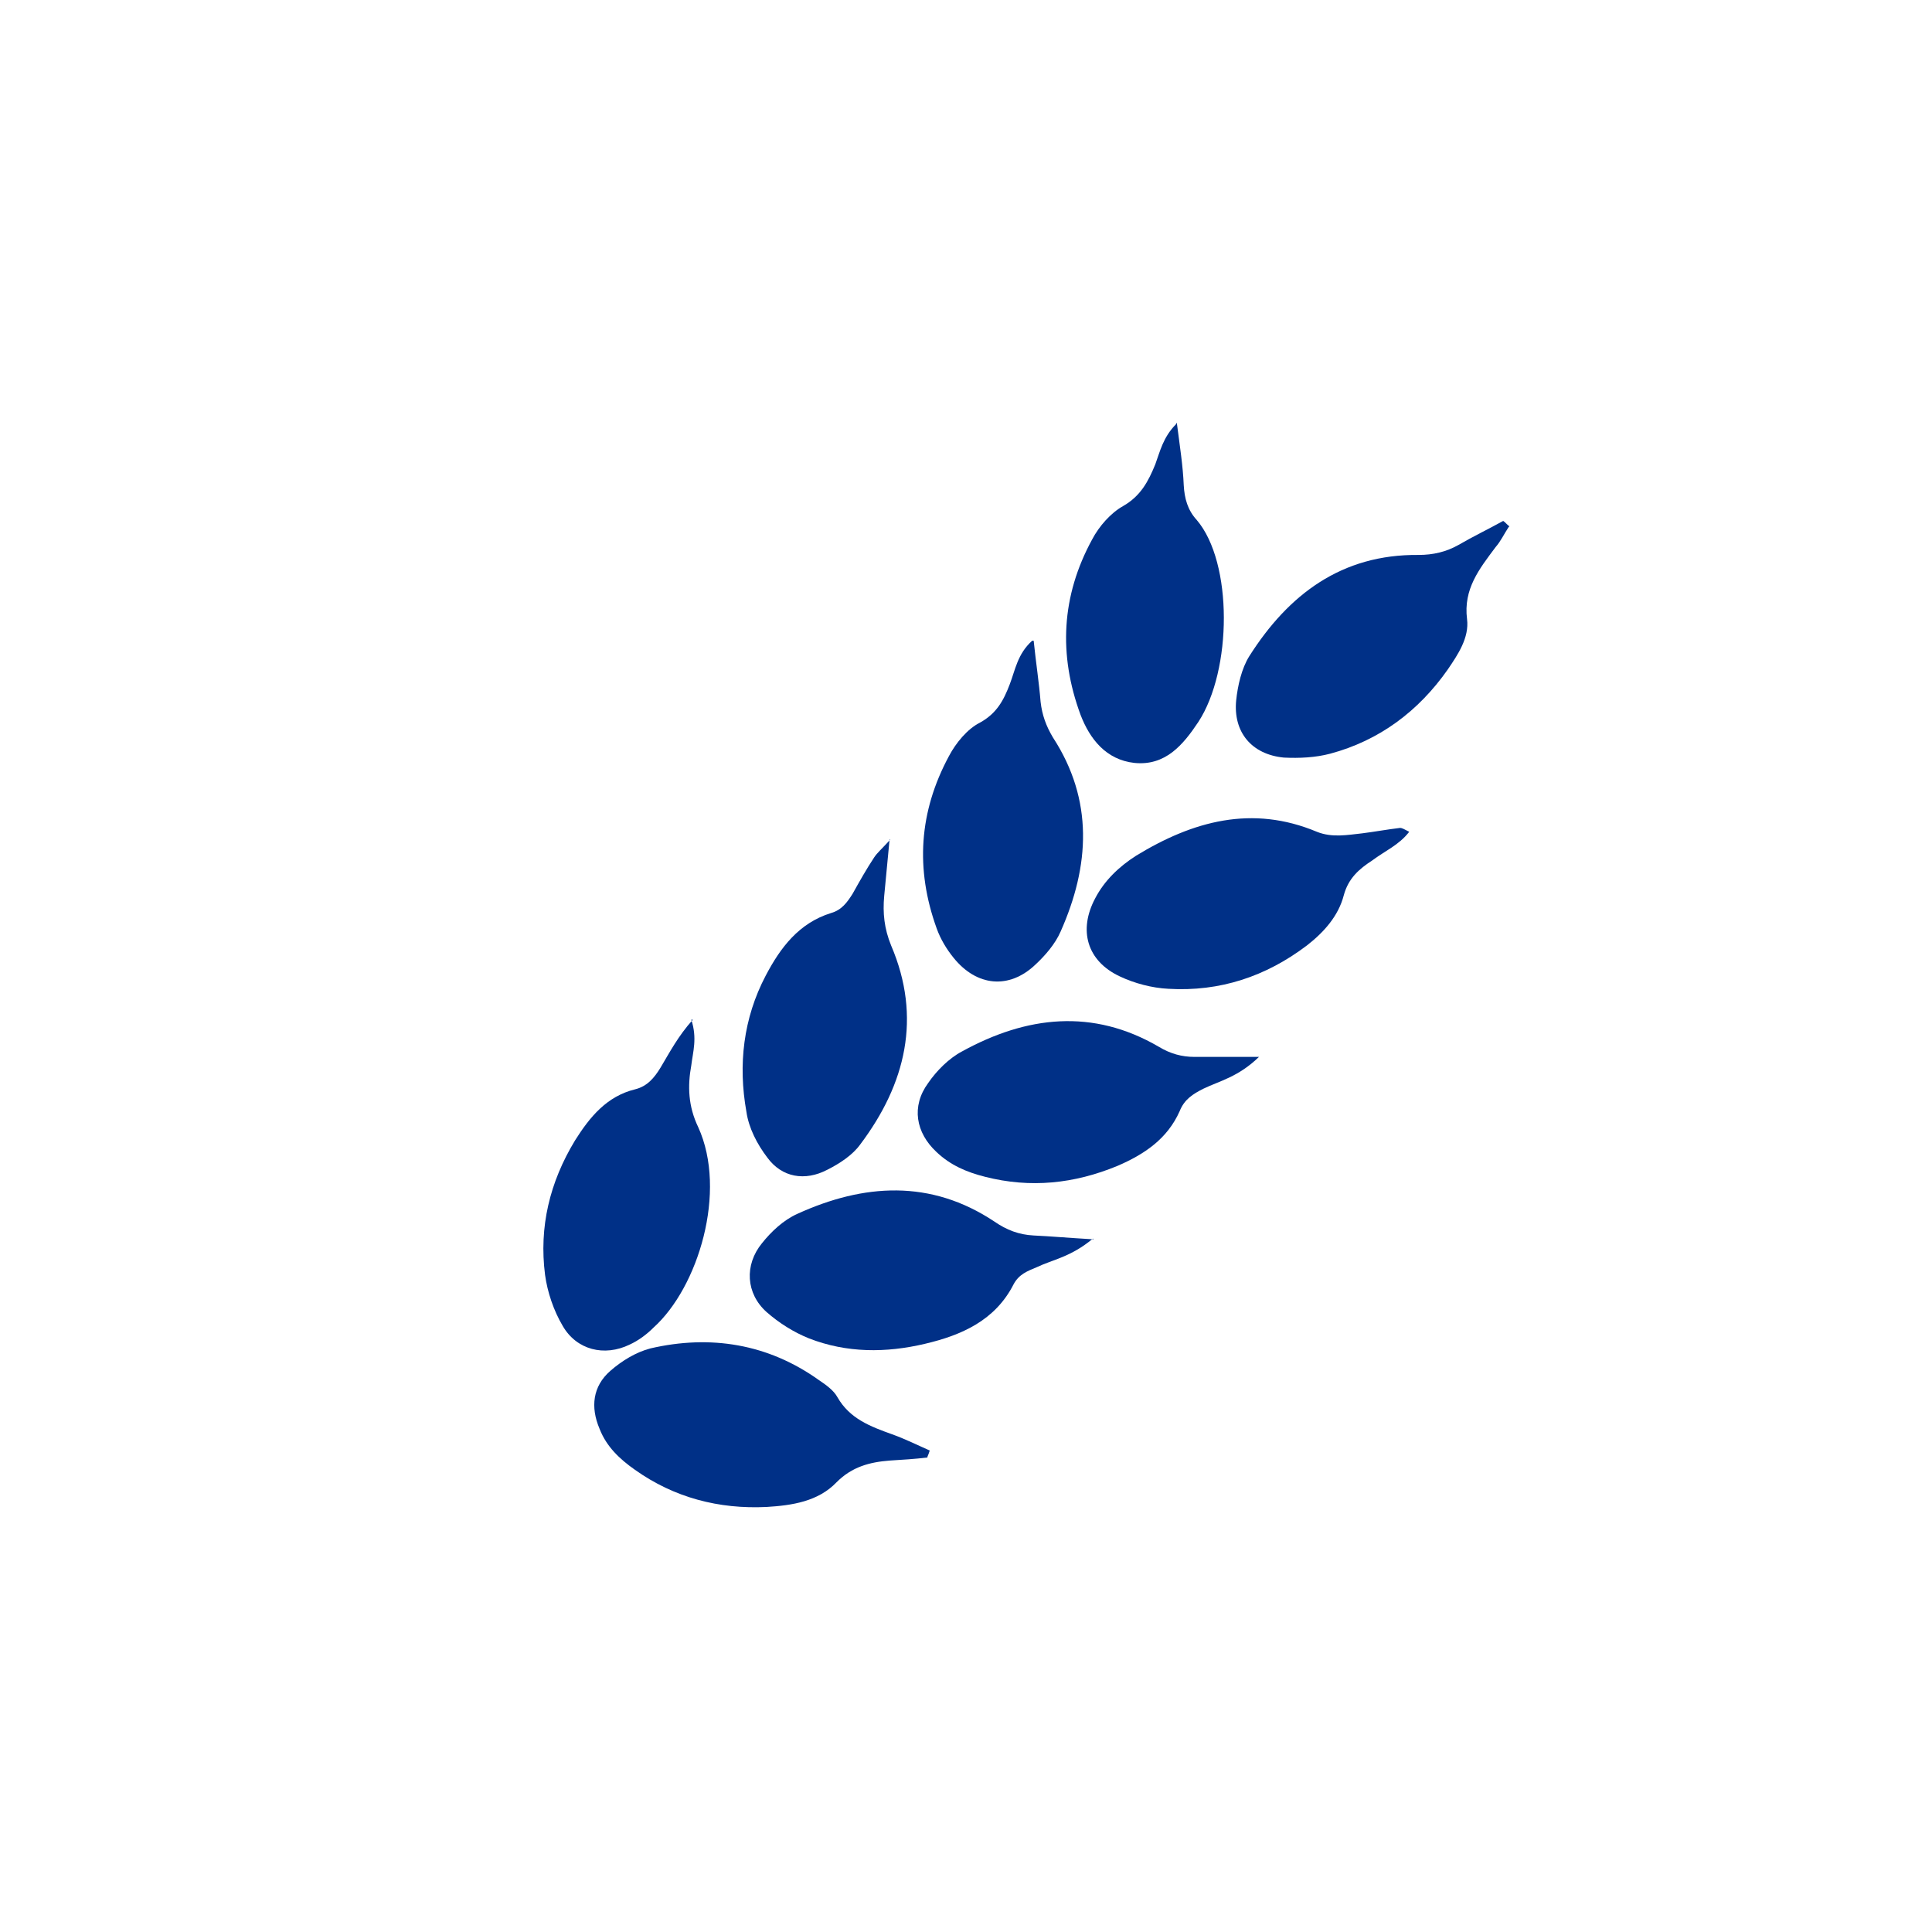
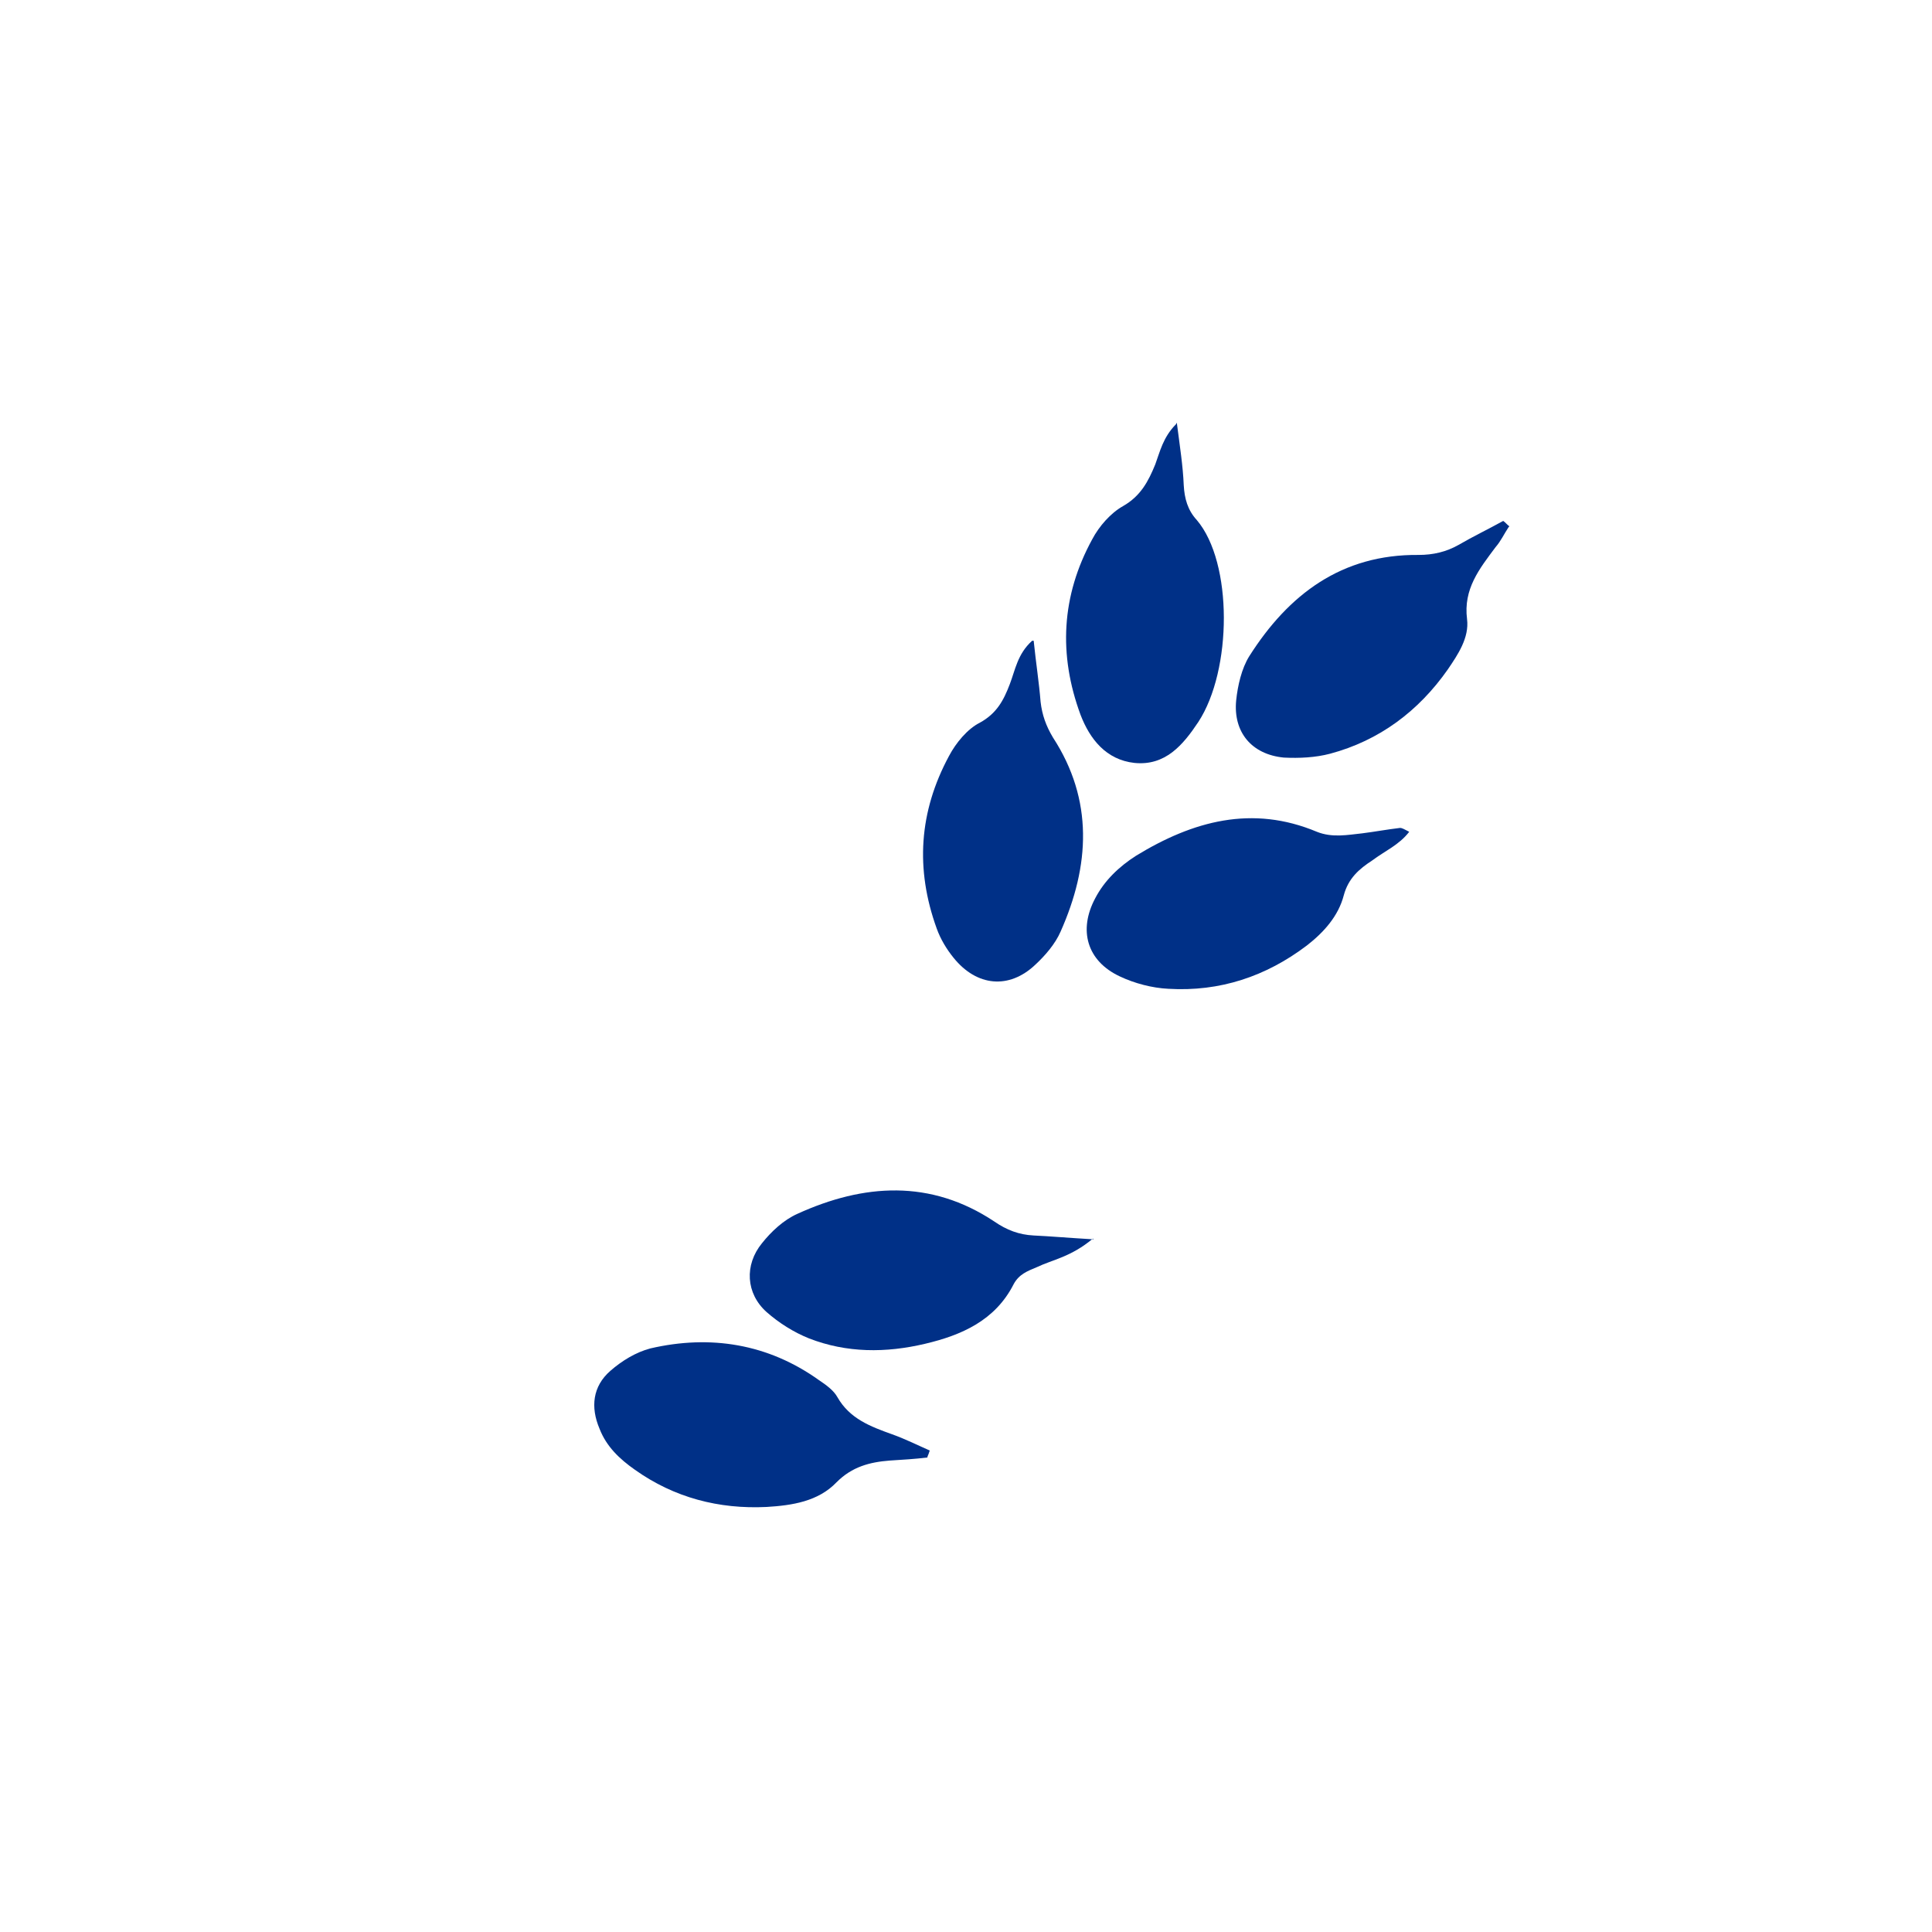
<svg xmlns="http://www.w3.org/2000/svg" width="64" height="64" viewBox="0 0 64 64" fill="none">
  <path d="M46.682 27.554C46.351 27.989 45.867 28.194 45.459 28.502C45.025 28.784 44.668 29.091 44.515 29.655C44.337 30.346 43.852 30.885 43.292 31.32C41.94 32.345 40.411 32.857 38.703 32.755C38.167 32.729 37.581 32.575 37.096 32.345C36 31.832 35.719 30.808 36.28 29.757C36.586 29.168 37.071 28.707 37.632 28.348C39.518 27.195 41.481 26.657 43.623 27.554C44.133 27.759 44.643 27.656 45.127 27.605C45.535 27.554 45.943 27.477 46.377 27.426C46.453 27.426 46.529 27.477 46.682 27.554Z" fill="#003087" />
  <path d="M34.242 21.226C34.318 21.969 34.42 22.609 34.471 23.25C34.522 23.685 34.65 24.044 34.879 24.428C36.23 26.503 36.103 28.681 35.134 30.859C34.956 31.269 34.624 31.653 34.293 31.96C33.426 32.78 32.355 32.678 31.59 31.73C31.361 31.448 31.157 31.115 31.029 30.756C30.316 28.784 30.443 26.888 31.437 25.043C31.667 24.607 32.049 24.146 32.457 23.941C33.018 23.634 33.248 23.198 33.452 22.66C33.63 22.199 33.706 21.661 34.191 21.226" fill="#003087" />
-   <path d="M41.706 35.011C41.017 35.677 40.405 35.805 39.87 36.062C39.513 36.241 39.233 36.42 39.08 36.804C38.672 37.727 37.907 38.239 37.014 38.623C35.587 39.213 34.133 39.367 32.629 38.982C32.017 38.828 31.482 38.598 31.023 38.162C30.335 37.522 30.182 36.651 30.743 35.882C31.023 35.472 31.431 35.062 31.864 34.832C34.006 33.653 36.199 33.397 38.391 34.678C38.774 34.909 39.156 35.011 39.564 35.011C40.176 35.011 40.788 35.011 41.731 35.011" fill="#003087" />
-   <path d="M22.9 33.779C23.104 34.394 22.951 34.855 22.9 35.291C22.773 35.983 22.798 36.649 23.13 37.34C24.099 39.467 23.13 42.644 21.651 43.976C21.422 44.207 21.141 44.412 20.861 44.54C20.019 44.95 19.101 44.719 18.642 43.925C18.337 43.412 18.133 42.797 18.056 42.234C17.852 40.645 18.209 39.16 19.05 37.776C19.535 37.007 20.096 36.316 21.039 36.085C21.447 35.983 21.676 35.701 21.88 35.368C22.186 34.855 22.467 34.317 22.951 33.779" fill="#003087" />
-   <path d="M29.468 27.811C29.392 28.606 29.341 29.144 29.29 29.682C29.239 30.245 29.29 30.758 29.52 31.322C30.539 33.704 30.004 35.907 28.5 37.906C28.245 38.264 27.811 38.546 27.403 38.751C26.664 39.136 25.899 39.008 25.415 38.341C25.083 37.906 24.803 37.368 24.726 36.83C24.446 35.267 24.624 33.73 25.364 32.321C25.848 31.398 26.46 30.578 27.531 30.245C27.888 30.143 28.066 29.887 28.245 29.605C28.474 29.195 28.704 28.785 28.959 28.401C29.061 28.247 29.188 28.145 29.494 27.811" fill="#003087" />
  <path d="M36.205 41.03C35.465 41.645 34.879 41.722 34.343 41.978C34.037 42.106 33.757 42.208 33.578 42.541C32.967 43.745 31.845 44.232 30.646 44.514C29.346 44.822 28.046 44.822 26.797 44.335C26.287 44.13 25.802 43.822 25.395 43.464C24.706 42.849 24.655 41.901 25.241 41.184C25.547 40.799 25.955 40.415 26.414 40.21C28.607 39.211 30.825 39.057 32.941 40.466C33.349 40.748 33.757 40.902 34.241 40.927C34.802 40.953 35.363 41.004 36.23 41.055" fill="#003087" />
  <path d="M38.983 14C39.085 14.794 39.187 15.435 39.213 16.075C39.238 16.511 39.34 16.895 39.646 17.228C40.844 18.637 40.819 22.198 39.697 23.915C39.187 24.683 38.601 25.375 37.581 25.273C36.638 25.17 36.102 24.479 35.796 23.684C35.057 21.686 35.159 19.739 36.179 17.869C36.408 17.433 36.791 16.997 37.199 16.767C37.785 16.434 38.04 15.947 38.27 15.383C38.422 14.974 38.524 14.487 38.958 14.051" fill="#003087" />
  <path d="M30.723 48.281C30.315 48.332 29.881 48.357 29.473 48.383C28.811 48.434 28.224 48.588 27.714 49.1C27.102 49.741 26.235 49.869 25.394 49.92C23.814 49.997 22.335 49.613 21.035 48.69C20.525 48.332 20.091 47.922 19.862 47.333C19.556 46.615 19.632 45.923 20.219 45.411C20.601 45.078 21.06 44.796 21.544 44.668C23.533 44.207 25.445 44.514 27.128 45.718C27.357 45.872 27.612 46.051 27.74 46.282C28.148 46.999 28.836 47.256 29.55 47.512C29.983 47.666 30.391 47.871 30.799 48.05C30.774 48.127 30.748 48.204 30.723 48.255" fill="#003087" />
  <path d="M49.975 17.461C49.822 17.691 49.72 17.922 49.541 18.127C49.006 18.844 48.471 19.51 48.598 20.51C48.675 21.125 48.292 21.688 47.961 22.175C46.992 23.558 45.692 24.532 44.06 24.968C43.575 25.096 43.04 25.121 42.53 25.096C41.459 24.993 40.847 24.25 40.95 23.2C41.001 22.713 41.128 22.149 41.383 21.739C42.683 19.69 44.442 18.358 46.992 18.383C47.476 18.383 47.91 18.281 48.318 18.05C48.802 17.768 49.286 17.538 49.796 17.256C49.873 17.307 49.924 17.384 50 17.435" fill="#003087" />
</svg>